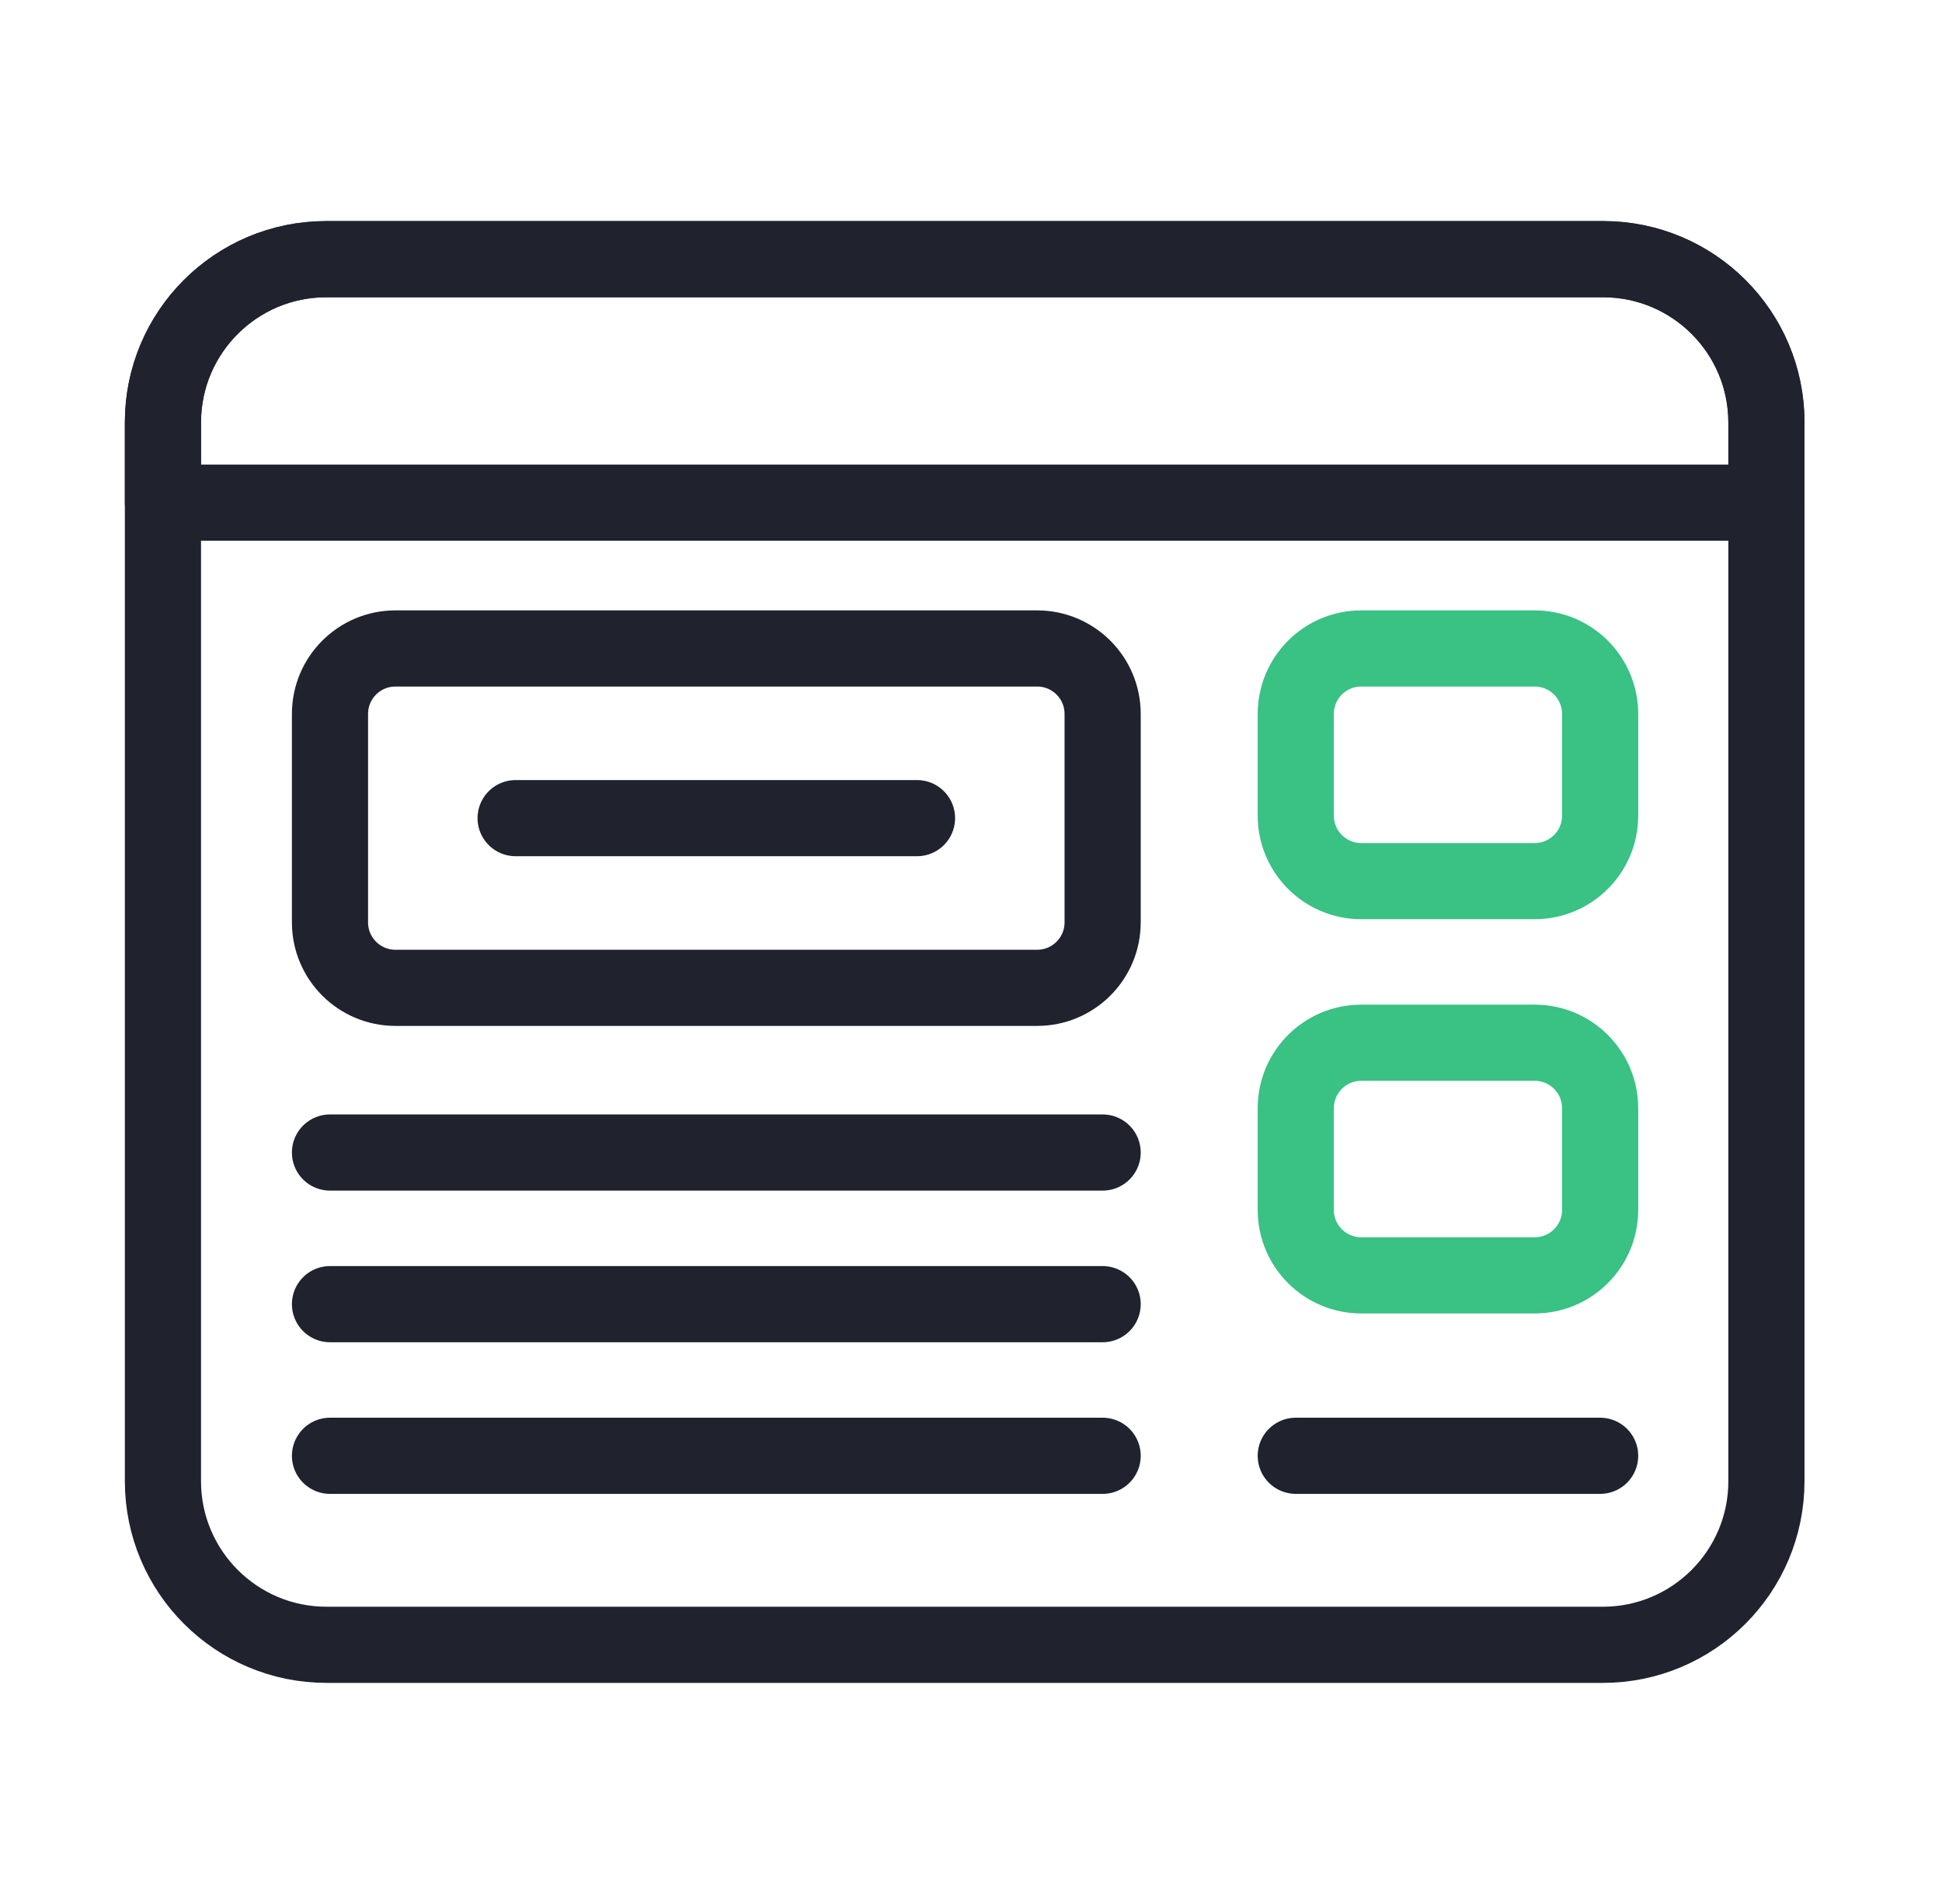
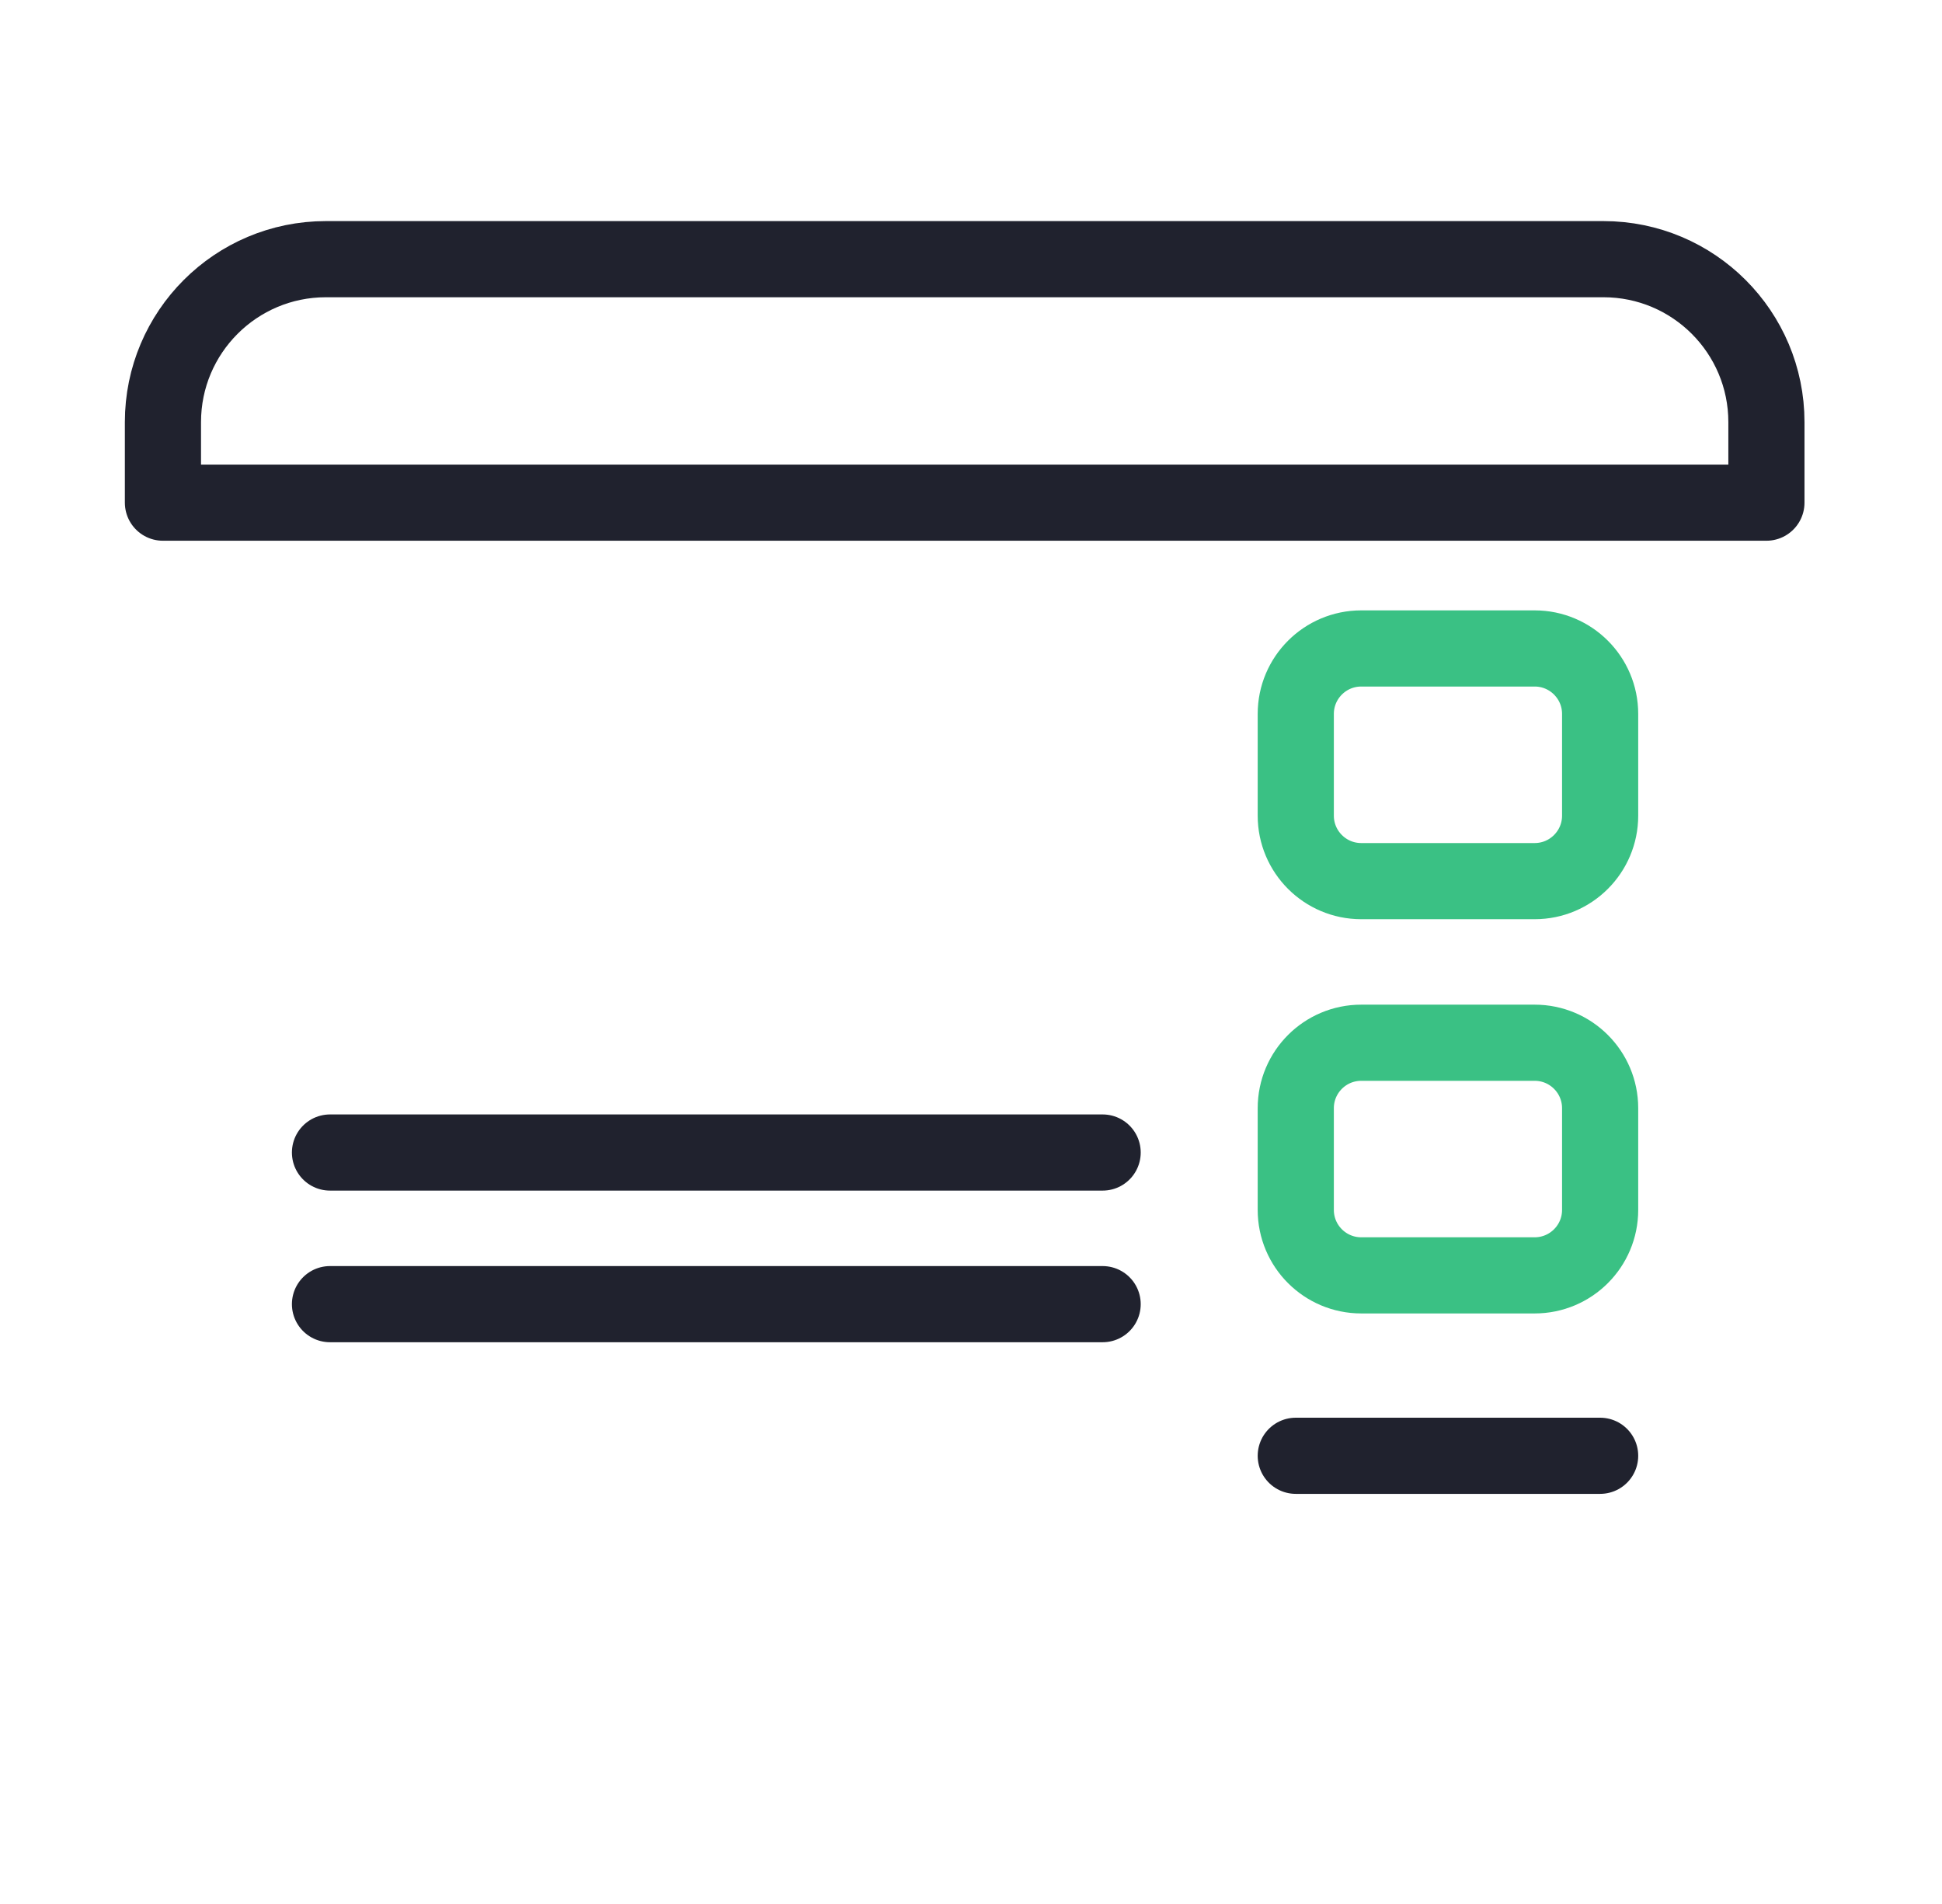
<svg xmlns="http://www.w3.org/2000/svg" width="51" height="50" viewBox="0 0 51 50" fill="none">
  <path d="M40.303 23.139H35.748C34.799 23.139 34.029 22.369 34.029 21.42V18.748C34.029 17.799 34.799 17.029 35.748 17.029H40.303C41.252 17.029 42.022 17.799 42.022 18.748V21.42C42.022 22.369 41.252 23.139 40.303 23.139Z" stroke="#3AC184" stroke-width="2" stroke-miterlimit="10" stroke-linecap="round" stroke-linejoin="round" />
  <path d="M40.303 33.492H35.748C34.799 33.492 34.029 32.723 34.029 31.773V29.102C34.029 28.152 34.799 27.383 35.748 27.383H40.303C41.252 27.383 42.022 28.152 42.022 29.102V31.773C42.022 32.723 41.252 33.492 40.303 33.492Z" stroke="#3AC184" stroke-width="2" stroke-miterlimit="10" stroke-linecap="round" stroke-linejoin="round" />
-   <path d="M42.092 43.194H8.576C6.203 43.194 4.279 41.27 4.279 38.897V11.102C4.279 8.729 6.203 6.806 8.576 6.806H42.092C44.465 6.806 46.389 8.729 46.389 11.102V38.897C46.389 41.27 44.465 43.194 42.092 43.194Z" stroke="#20222E" stroke-width="2" stroke-miterlimit="10" stroke-linecap="round" stroke-linejoin="round" />
-   <path d="M46.389 13.2V11.085C46.389 8.722 44.473 6.806 42.109 6.806H8.559C6.195 6.806 4.279 8.722 4.279 11.085V13.2H46.389Z" stroke="#20222E" stroke-width="2" stroke-miterlimit="10" stroke-linecap="round" stroke-linejoin="round" />
-   <path d="M27.238 25.941H10.385C9.435 25.941 8.666 25.171 8.666 24.222V18.748C8.666 17.799 9.435 17.029 10.385 17.029H27.238C28.187 17.029 28.957 17.799 28.957 18.748V24.222C28.957 25.171 28.187 25.941 27.238 25.941Z" stroke="#20222E" stroke-width="2" stroke-miterlimit="10" stroke-linecap="round" stroke-linejoin="round" />
+   <path d="M46.389 13.2V11.085C46.389 8.722 44.473 6.806 42.109 6.806H8.559C6.195 6.806 4.279 8.722 4.279 11.085V13.2Z" stroke="#20222E" stroke-width="2" stroke-miterlimit="10" stroke-linecap="round" stroke-linejoin="round" />
  <path d="M8.666 30.266H28.957" stroke="#20222E" stroke-width="2" stroke-miterlimit="10" stroke-linecap="round" stroke-linejoin="round" />
  <path d="M8.666 34.248H28.957" stroke="#20222E" stroke-width="2" stroke-miterlimit="10" stroke-linecap="round" stroke-linejoin="round" />
-   <path d="M8.666 38.23H28.957" stroke="#20222E" stroke-width="2" stroke-miterlimit="10" stroke-linecap="round" stroke-linejoin="round" />
  <path d="M34.029 38.23H42.022" stroke="#20222E" stroke-width="2" stroke-miterlimit="10" stroke-linecap="round" stroke-linejoin="round" />
-   <path d="M13.541 21.485H24.082" stroke="#20222E" stroke-width="2" stroke-miterlimit="10" stroke-linecap="round" stroke-linejoin="round" />
</svg>